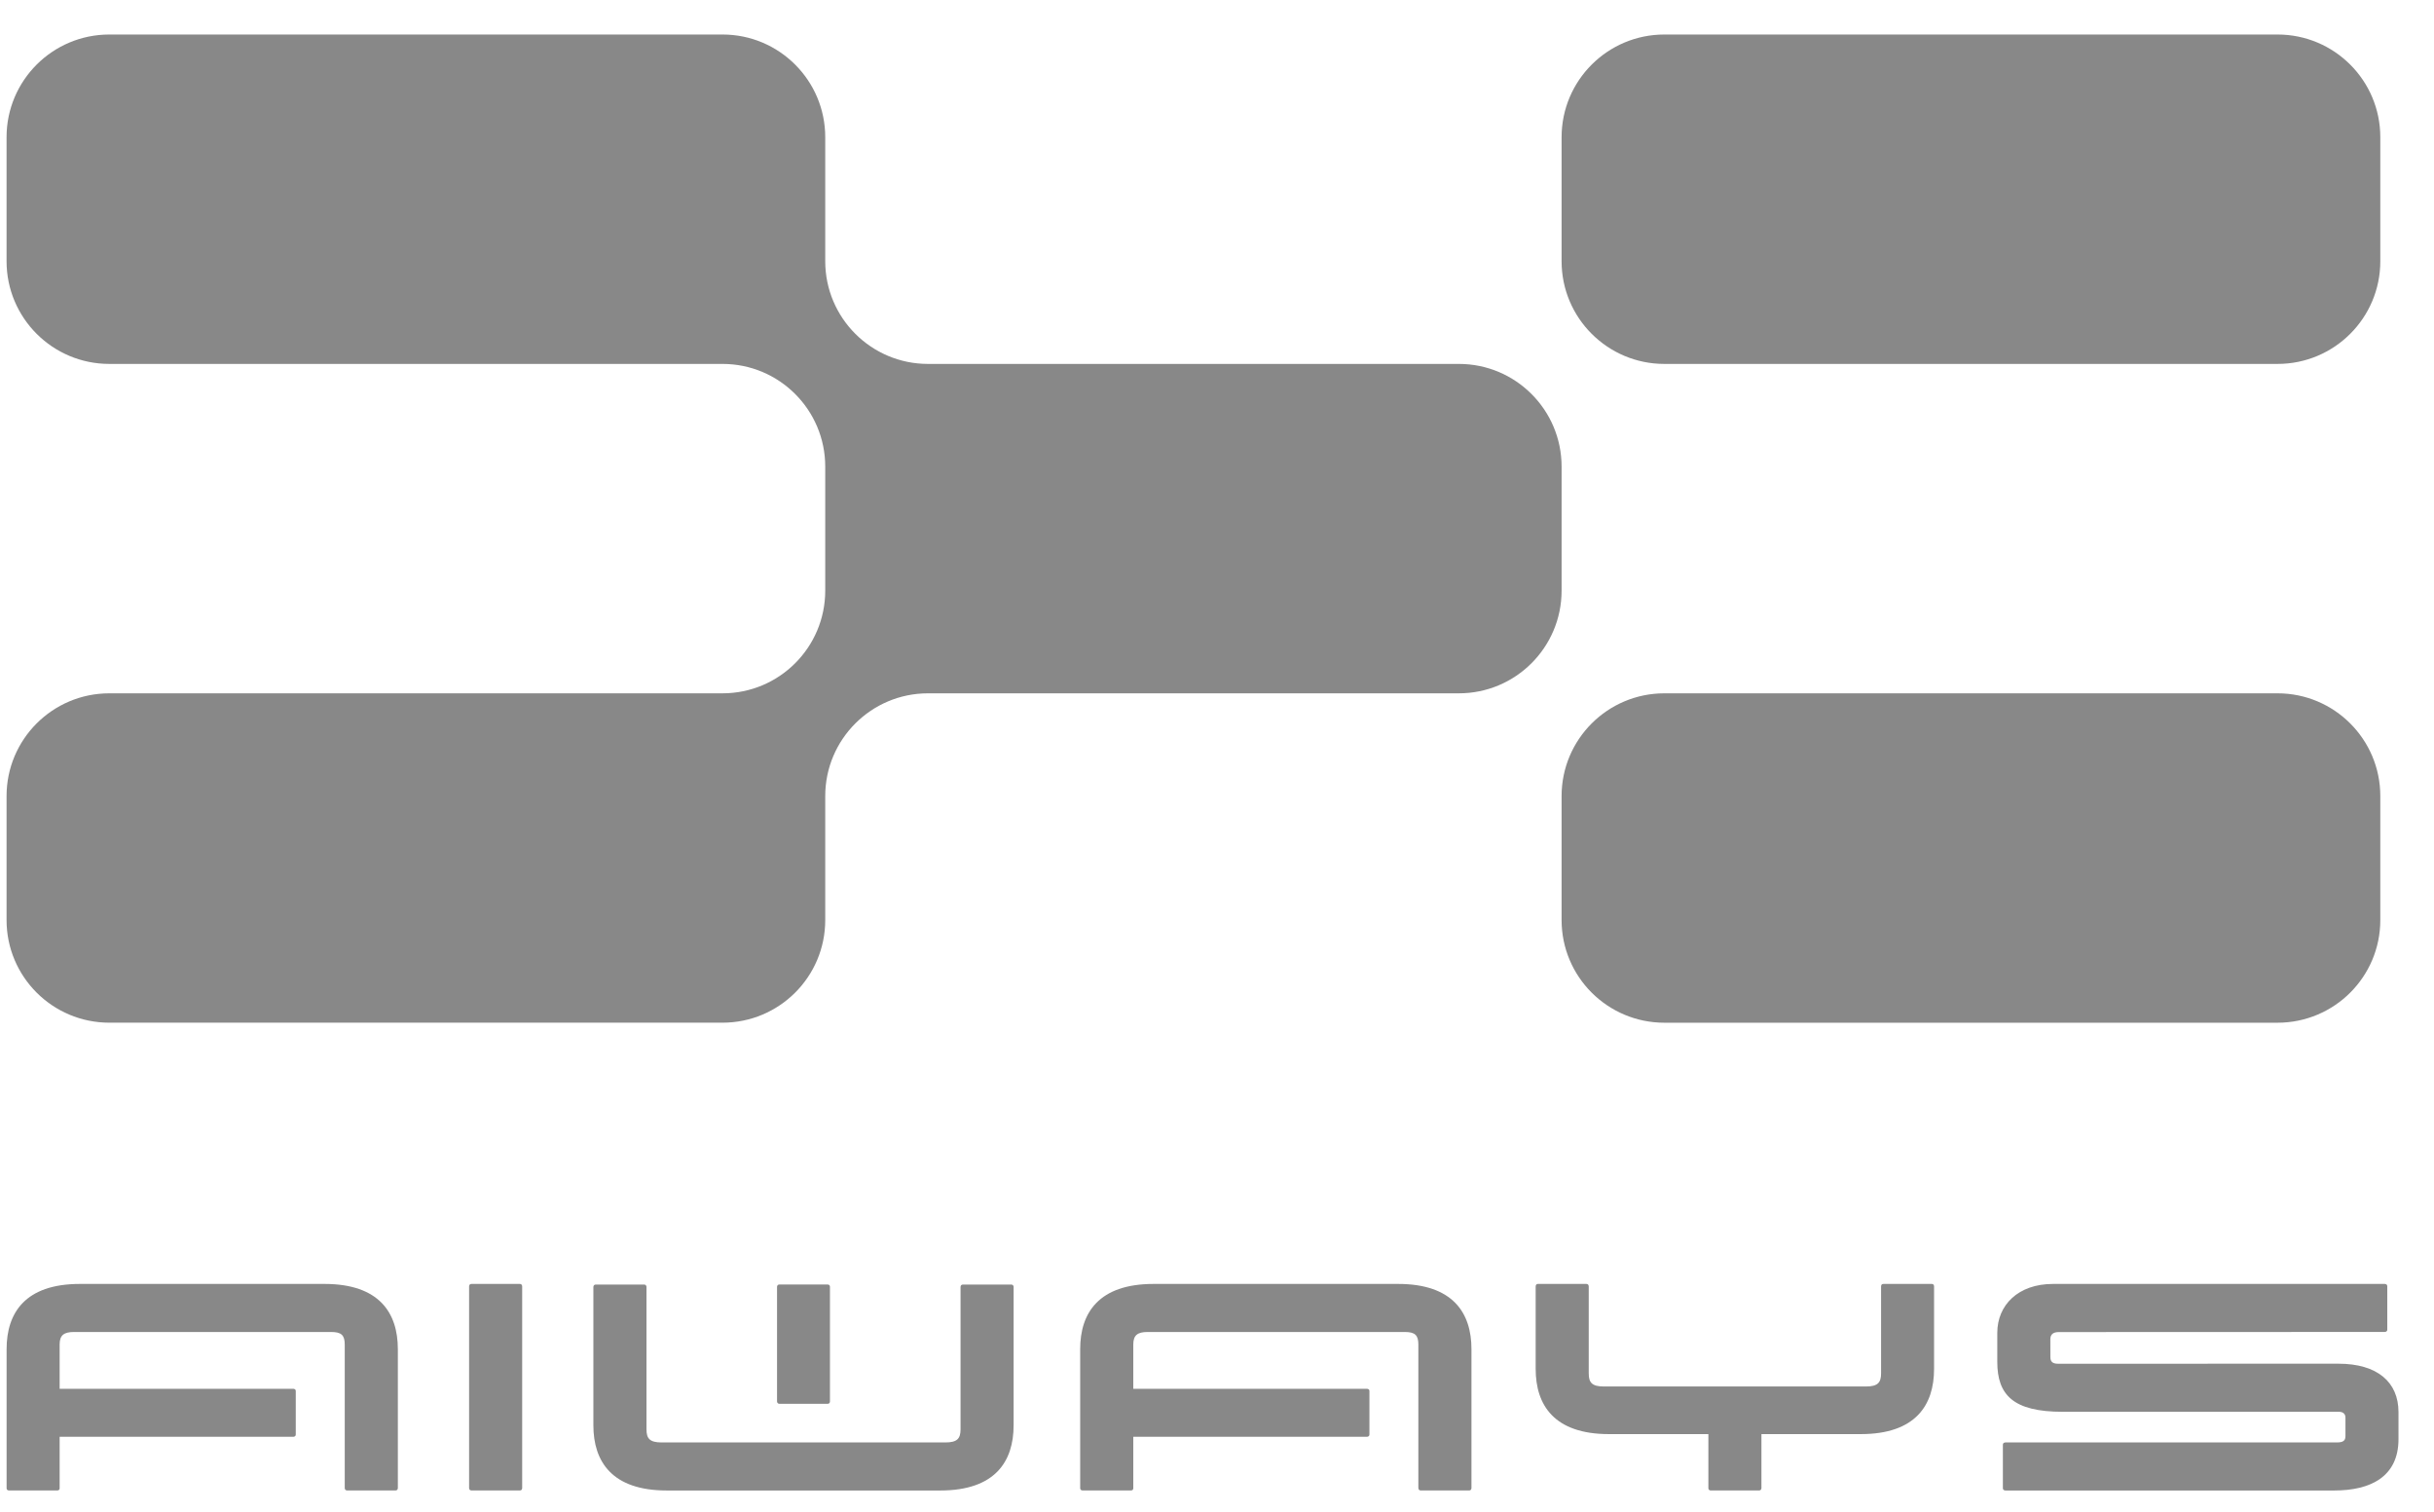
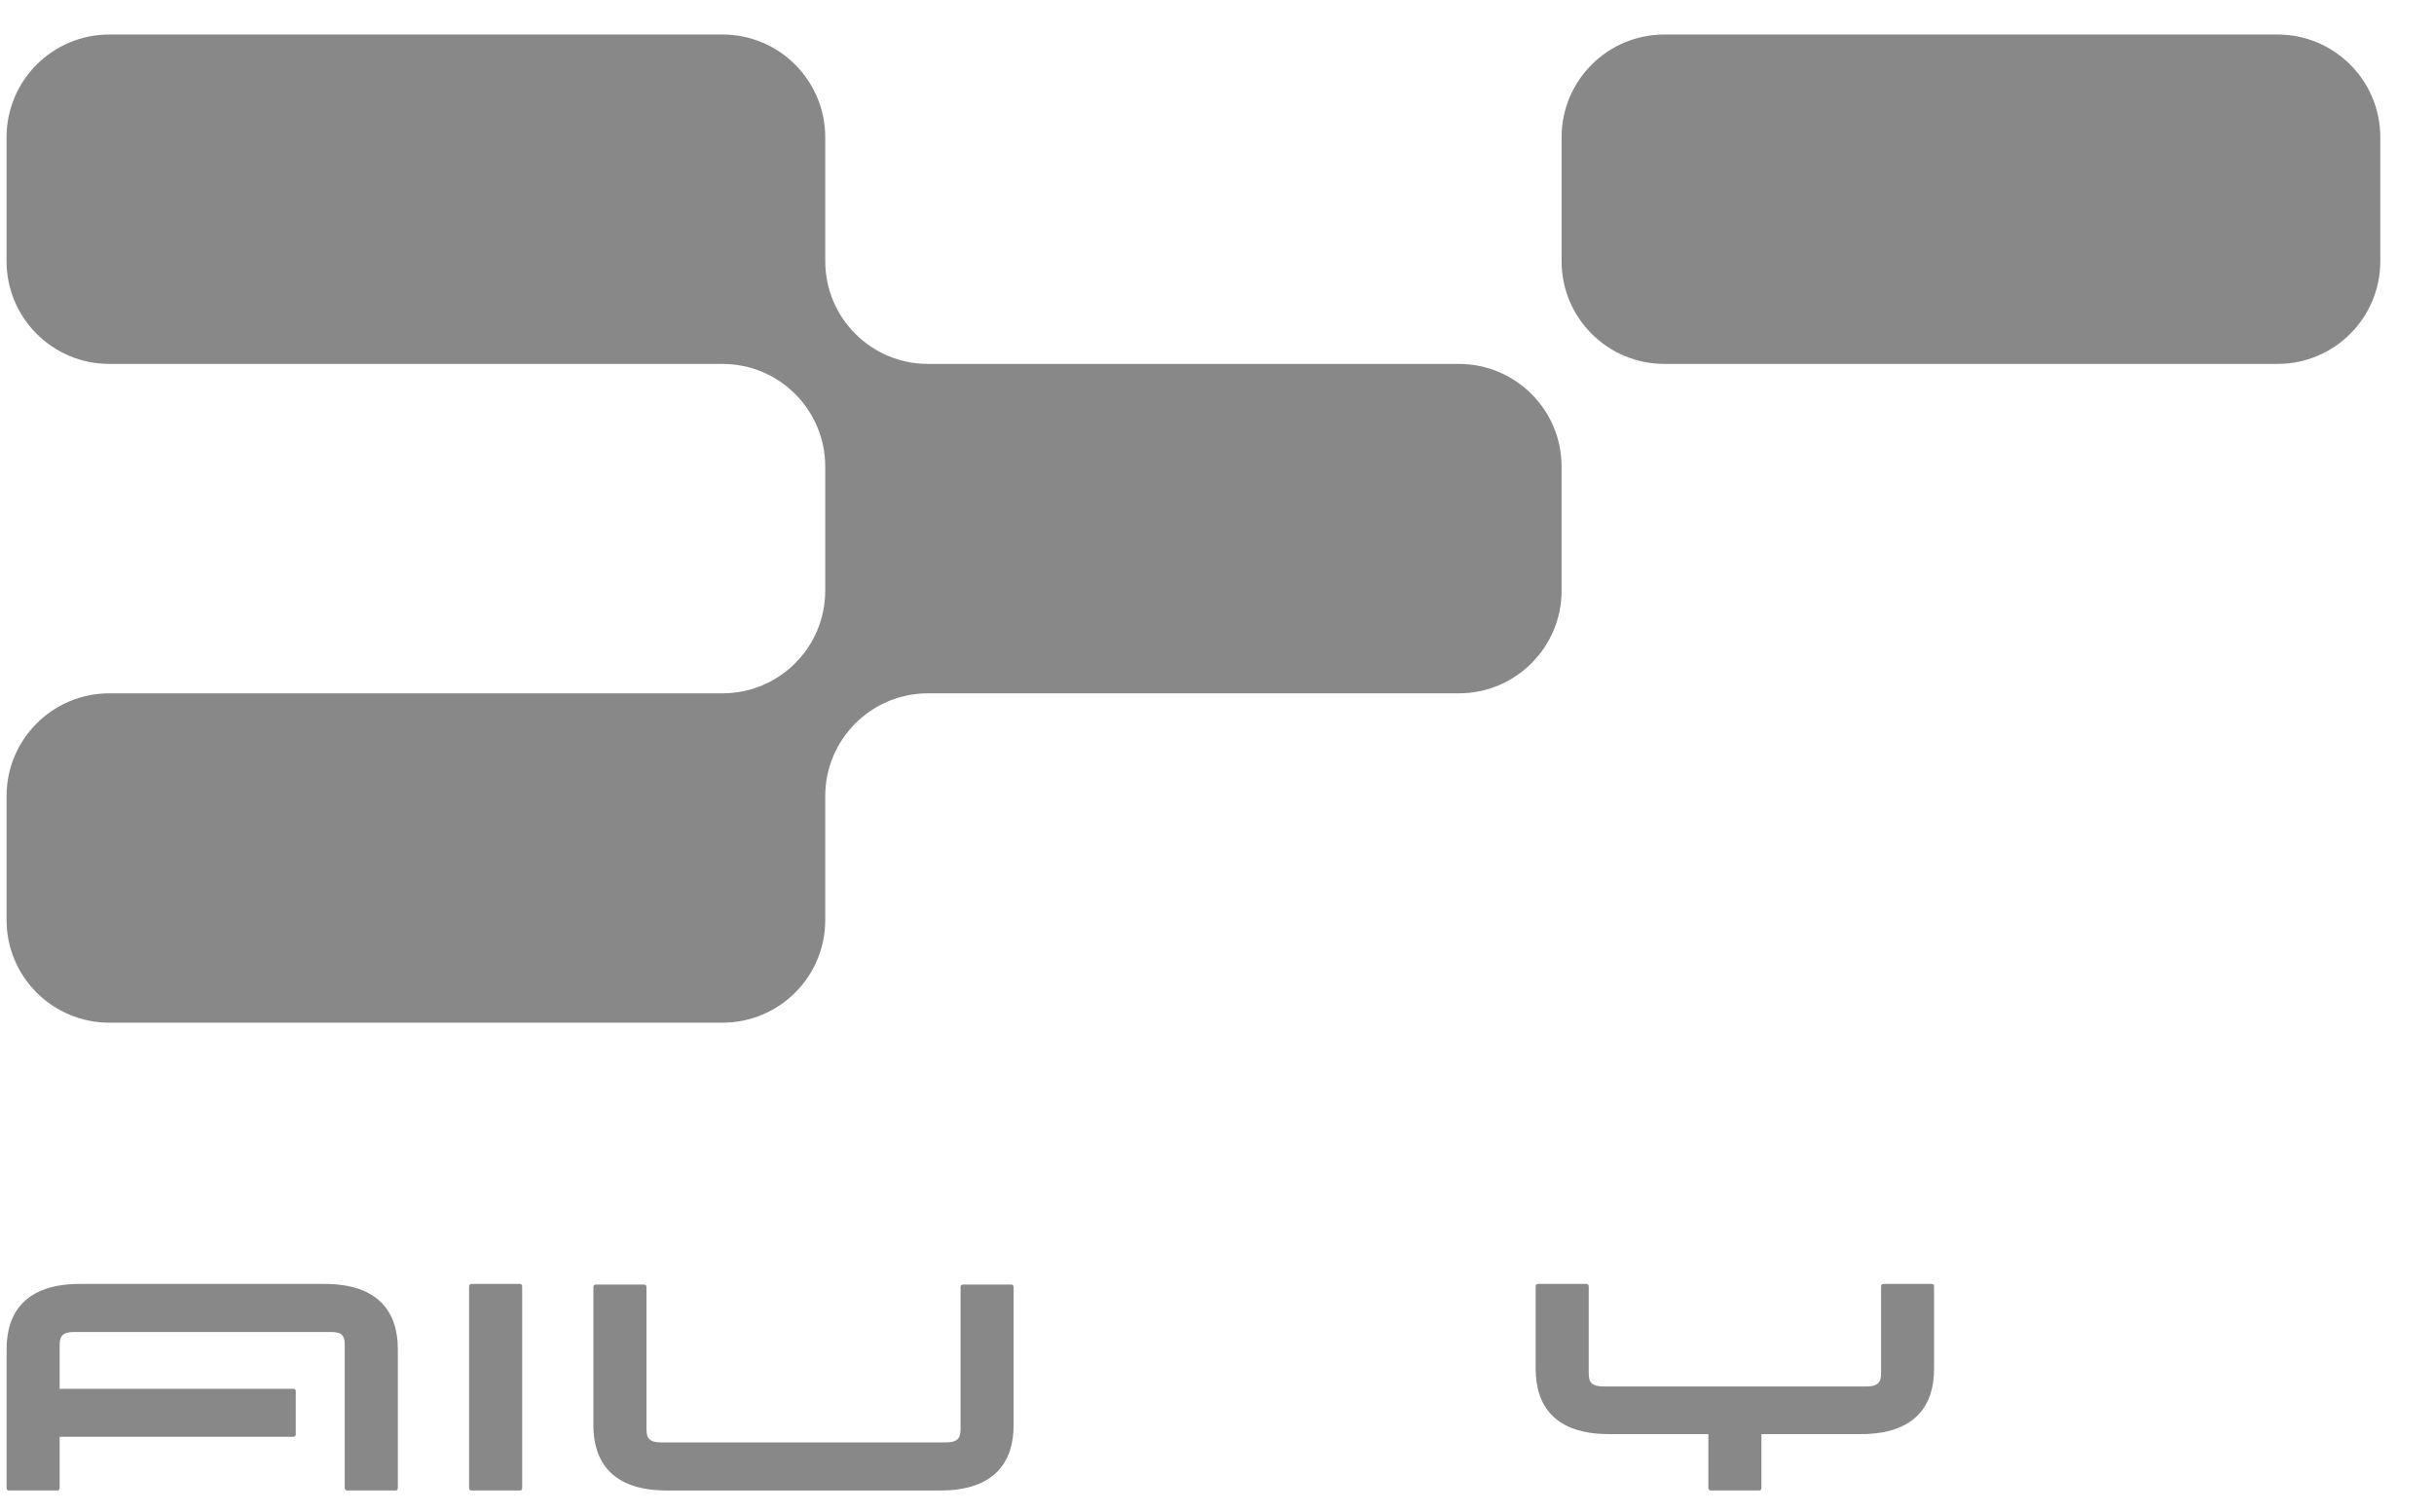
<svg xmlns="http://www.w3.org/2000/svg" width="66" height="41" viewBox="0 0 66 41" fill="none">
  <path fill-rule="evenodd" clip-rule="evenodd" d="M61.757 0.936H45.131C43.592 0.936 42.344 2.183 42.344 3.721V7.084C42.344 8.621 43.592 9.868 45.131 9.868H61.757C63.297 9.868 64.544 8.621 64.544 7.084V3.721C64.544 2.183 63.297 0.936 61.757 0.936Z" fill="#888888" />
-   <path fill-rule="evenodd" clip-rule="evenodd" d="M61.757 18.8H45.131C43.592 18.8 42.344 20.048 42.344 21.586V24.948C42.344 26.486 43.592 27.732 45.131 27.732H61.757C63.297 27.732 64.544 26.486 64.544 24.948V21.586C64.544 20.048 63.297 18.8 61.757 18.8Z" fill="#888888" />
  <path fill-rule="evenodd" clip-rule="evenodd" d="M39.558 9.868H25.164C23.625 9.868 22.377 8.621 22.377 7.083V3.721C22.377 2.183 21.13 0.936 19.591 0.936H2.965C1.425 0.936 0.178 2.183 0.178 3.721V7.083C0.178 8.621 1.425 9.868 2.965 9.868H19.592C21.131 9.868 22.377 11.115 22.377 12.653V16.015C22.377 17.554 21.13 18.8 19.591 18.8H2.965C1.425 18.8 0.178 20.048 0.178 21.586V24.948C0.178 26.486 1.425 27.731 2.965 27.731H19.591C21.13 27.731 22.377 26.486 22.377 24.948V21.586C22.377 20.048 23.625 18.8 25.164 18.8H39.558C41.097 18.8 42.344 17.553 42.344 16.015V12.653C42.344 11.115 41.097 9.868 39.558 9.868Z" fill="#888888" />
-   <path fill-rule="evenodd" clip-rule="evenodd" d="M37.911 34.815H31.28C29.796 34.815 29.29 35.599 29.29 36.583V40.335C29.29 40.335 29.278 40.415 29.357 40.415H30.664C30.738 40.415 30.731 40.35 30.73 40.34V38.96H37.061C37.084 38.96 37.133 38.953 37.133 38.897V37.721C37.133 37.663 37.08 37.658 37.058 37.658H30.73V36.458C30.73 36.206 30.844 36.118 31.12 36.118H38.093C38.37 36.118 38.46 36.206 38.46 36.458V40.346H38.461C38.461 40.368 38.467 40.415 38.528 40.415H39.833C39.894 40.415 39.9 40.368 39.9 40.346V36.583C39.9 35.599 39.395 34.815 37.911 34.815Z" fill="#888888" />
  <path fill-rule="evenodd" clip-rule="evenodd" d="M8.799 34.815H2.167C0.683 34.815 0.179 35.599 0.179 36.583V40.335C0.179 40.335 0.166 40.415 0.244 40.415H1.551C1.624 40.415 1.619 40.35 1.617 40.341V38.96H7.948C7.971 38.96 8.02 38.953 8.02 38.897V37.721C8.02 37.663 7.967 37.658 7.945 37.658H1.617V36.458C1.617 36.206 1.731 36.118 2.008 36.118H8.98C9.258 36.118 9.348 36.206 9.348 36.458V40.346C9.348 40.368 9.355 40.415 9.416 40.415H10.721C10.782 40.415 10.787 40.368 10.788 40.346V36.583C10.788 35.599 10.283 34.815 8.799 34.815Z" fill="#888888" />
  <path fill-rule="evenodd" clip-rule="evenodd" d="M14.093 34.815H14.094H12.787H12.788C12.725 34.815 12.72 34.865 12.72 34.887V40.346C12.72 40.368 12.727 40.415 12.788 40.415H14.093C14.154 40.415 14.159 40.367 14.159 40.344V34.884C14.159 34.863 14.153 34.815 14.093 34.815Z" fill="#888888" />
-   <path fill-rule="evenodd" clip-rule="evenodd" d="M63.41 36.978C63.385 36.978 55.803 36.979 55.803 36.979C55.661 36.979 55.598 36.925 55.598 36.8C55.598 36.709 55.597 36.563 55.597 36.318C55.597 36.178 55.675 36.12 55.832 36.12C55.931 36.12 63.848 36.117 64.661 36.117C64.684 36.117 64.733 36.11 64.733 36.054V34.879C64.733 34.821 64.68 34.815 64.659 34.815H55.67C54.722 34.815 54.158 35.389 54.158 36.143V36.927C54.158 37.828 54.592 38.282 55.93 38.282C55.93 38.282 63.249 38.281 63.416 38.281C63.55 38.281 63.599 38.354 63.599 38.44V38.941C63.599 39.061 63.541 39.113 63.365 39.113H54.383C54.36 39.113 54.31 39.12 54.31 39.177V40.352V40.352C54.31 40.411 54.362 40.416 54.385 40.416H63.295C64.279 40.416 65.037 40.043 65.037 39.024V38.29C65.037 37.476 64.462 36.978 63.41 36.978Z" fill="#888888" />
  <path fill-rule="evenodd" clip-rule="evenodd" d="M52.378 34.815H52.379H51.072H51.073C51.011 34.815 51.007 34.864 51.007 34.886V37.24C51.007 37.492 50.916 37.596 50.594 37.596H43.493C43.17 37.596 43.08 37.492 43.08 37.24V34.884V34.885C43.08 34.862 43.073 34.815 43.012 34.815H43.013H41.706H41.707C41.646 34.815 41.641 34.863 41.641 34.885V37.119C41.641 38.103 42.145 38.887 43.628 38.887H46.324V40.347C46.324 40.369 46.33 40.415 46.39 40.415H47.696C47.756 40.415 47.763 40.367 47.763 40.345V38.887H50.456C51.941 38.887 52.444 38.103 52.444 37.119V34.885C52.444 34.862 52.438 34.815 52.378 34.815" fill="#888888" />
-   <path fill-rule="evenodd" clip-rule="evenodd" d="M21.137 38.065H22.44C22.5 38.065 22.505 38.019 22.505 37.998V34.895C22.505 34.871 22.497 34.831 22.441 34.831H21.135H21.136C21.078 34.831 21.071 34.873 21.07 34.897V37.996C21.07 38.017 21.077 38.065 21.137 38.065Z" fill="#888888" />
  <path fill-rule="evenodd" clip-rule="evenodd" d="M27.419 34.832H27.42H26.113H26.114C26.051 34.832 26.046 34.882 26.046 34.903V38.758C26.046 39.008 25.956 39.113 25.634 39.113H17.943C17.619 39.113 17.53 39.008 17.53 38.758V34.9C17.53 34.877 17.522 34.832 17.463 34.832H17.464H16.158C16.096 34.832 16.09 34.882 16.09 34.903V38.648C16.09 39.632 16.595 40.416 18.079 40.416H25.496C26.981 40.416 27.485 39.632 27.485 38.648V34.898C27.484 34.876 27.477 34.832 27.419 34.832" fill="#888888" />
</svg>